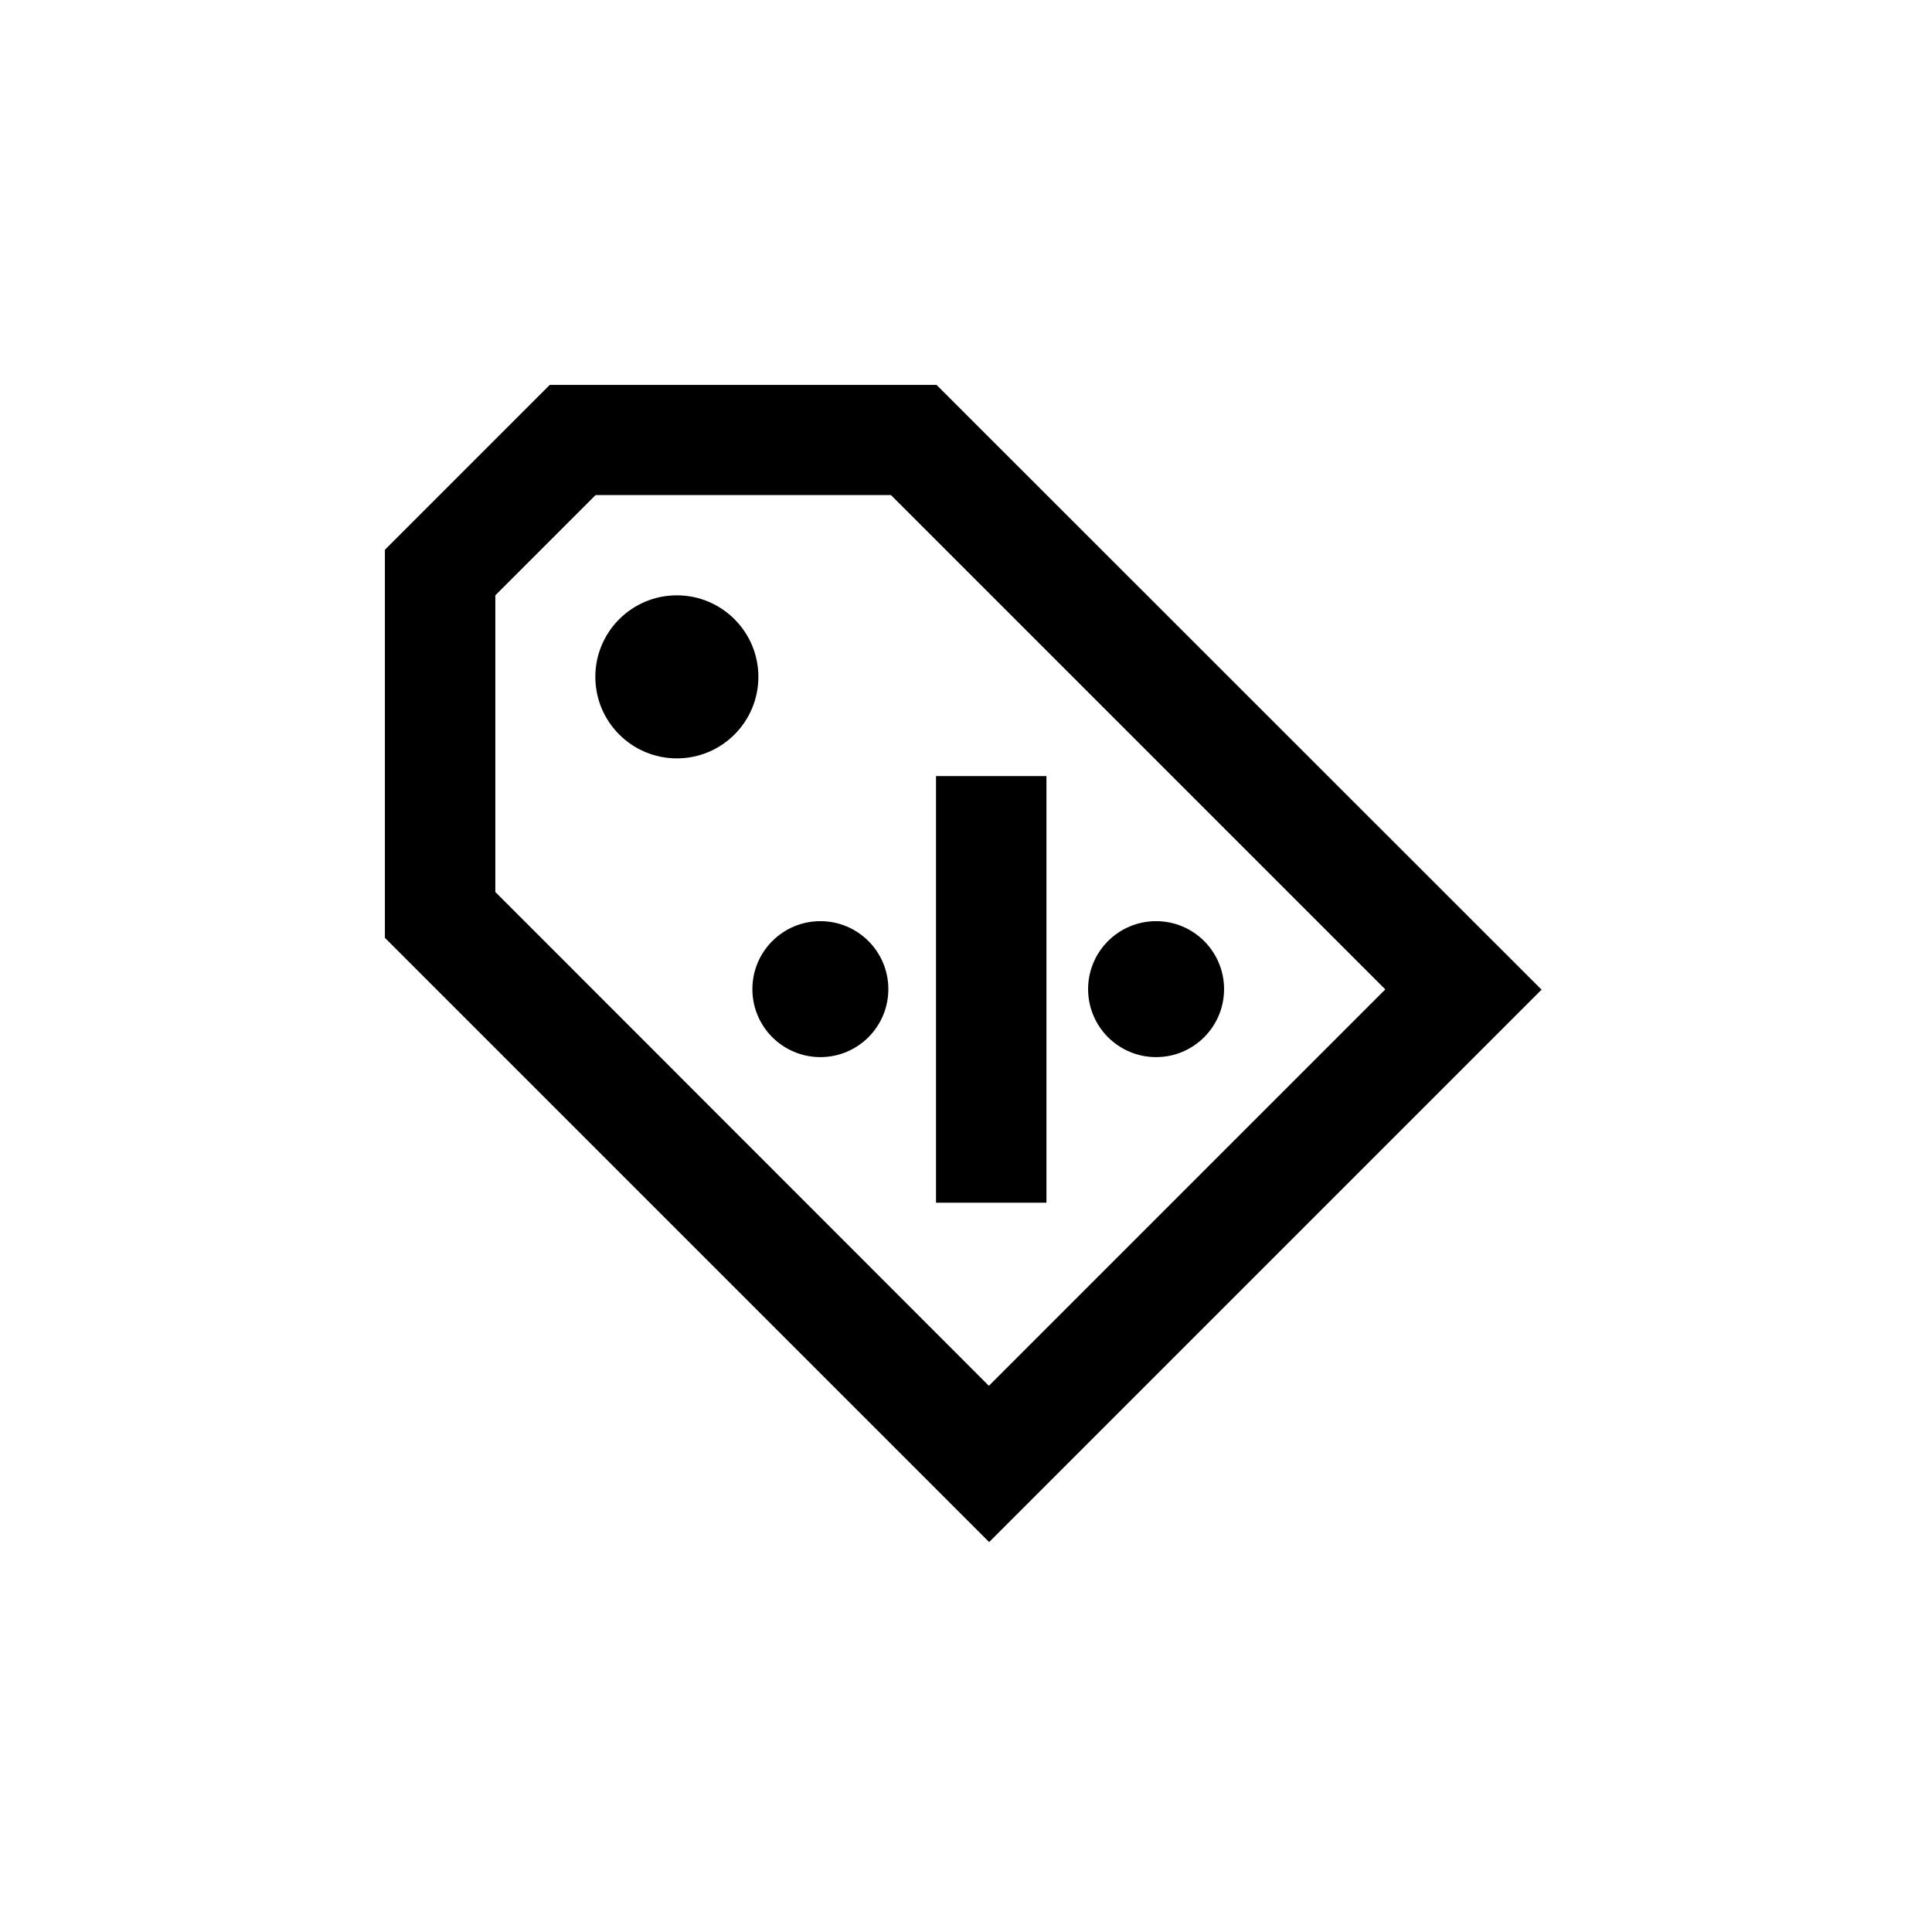
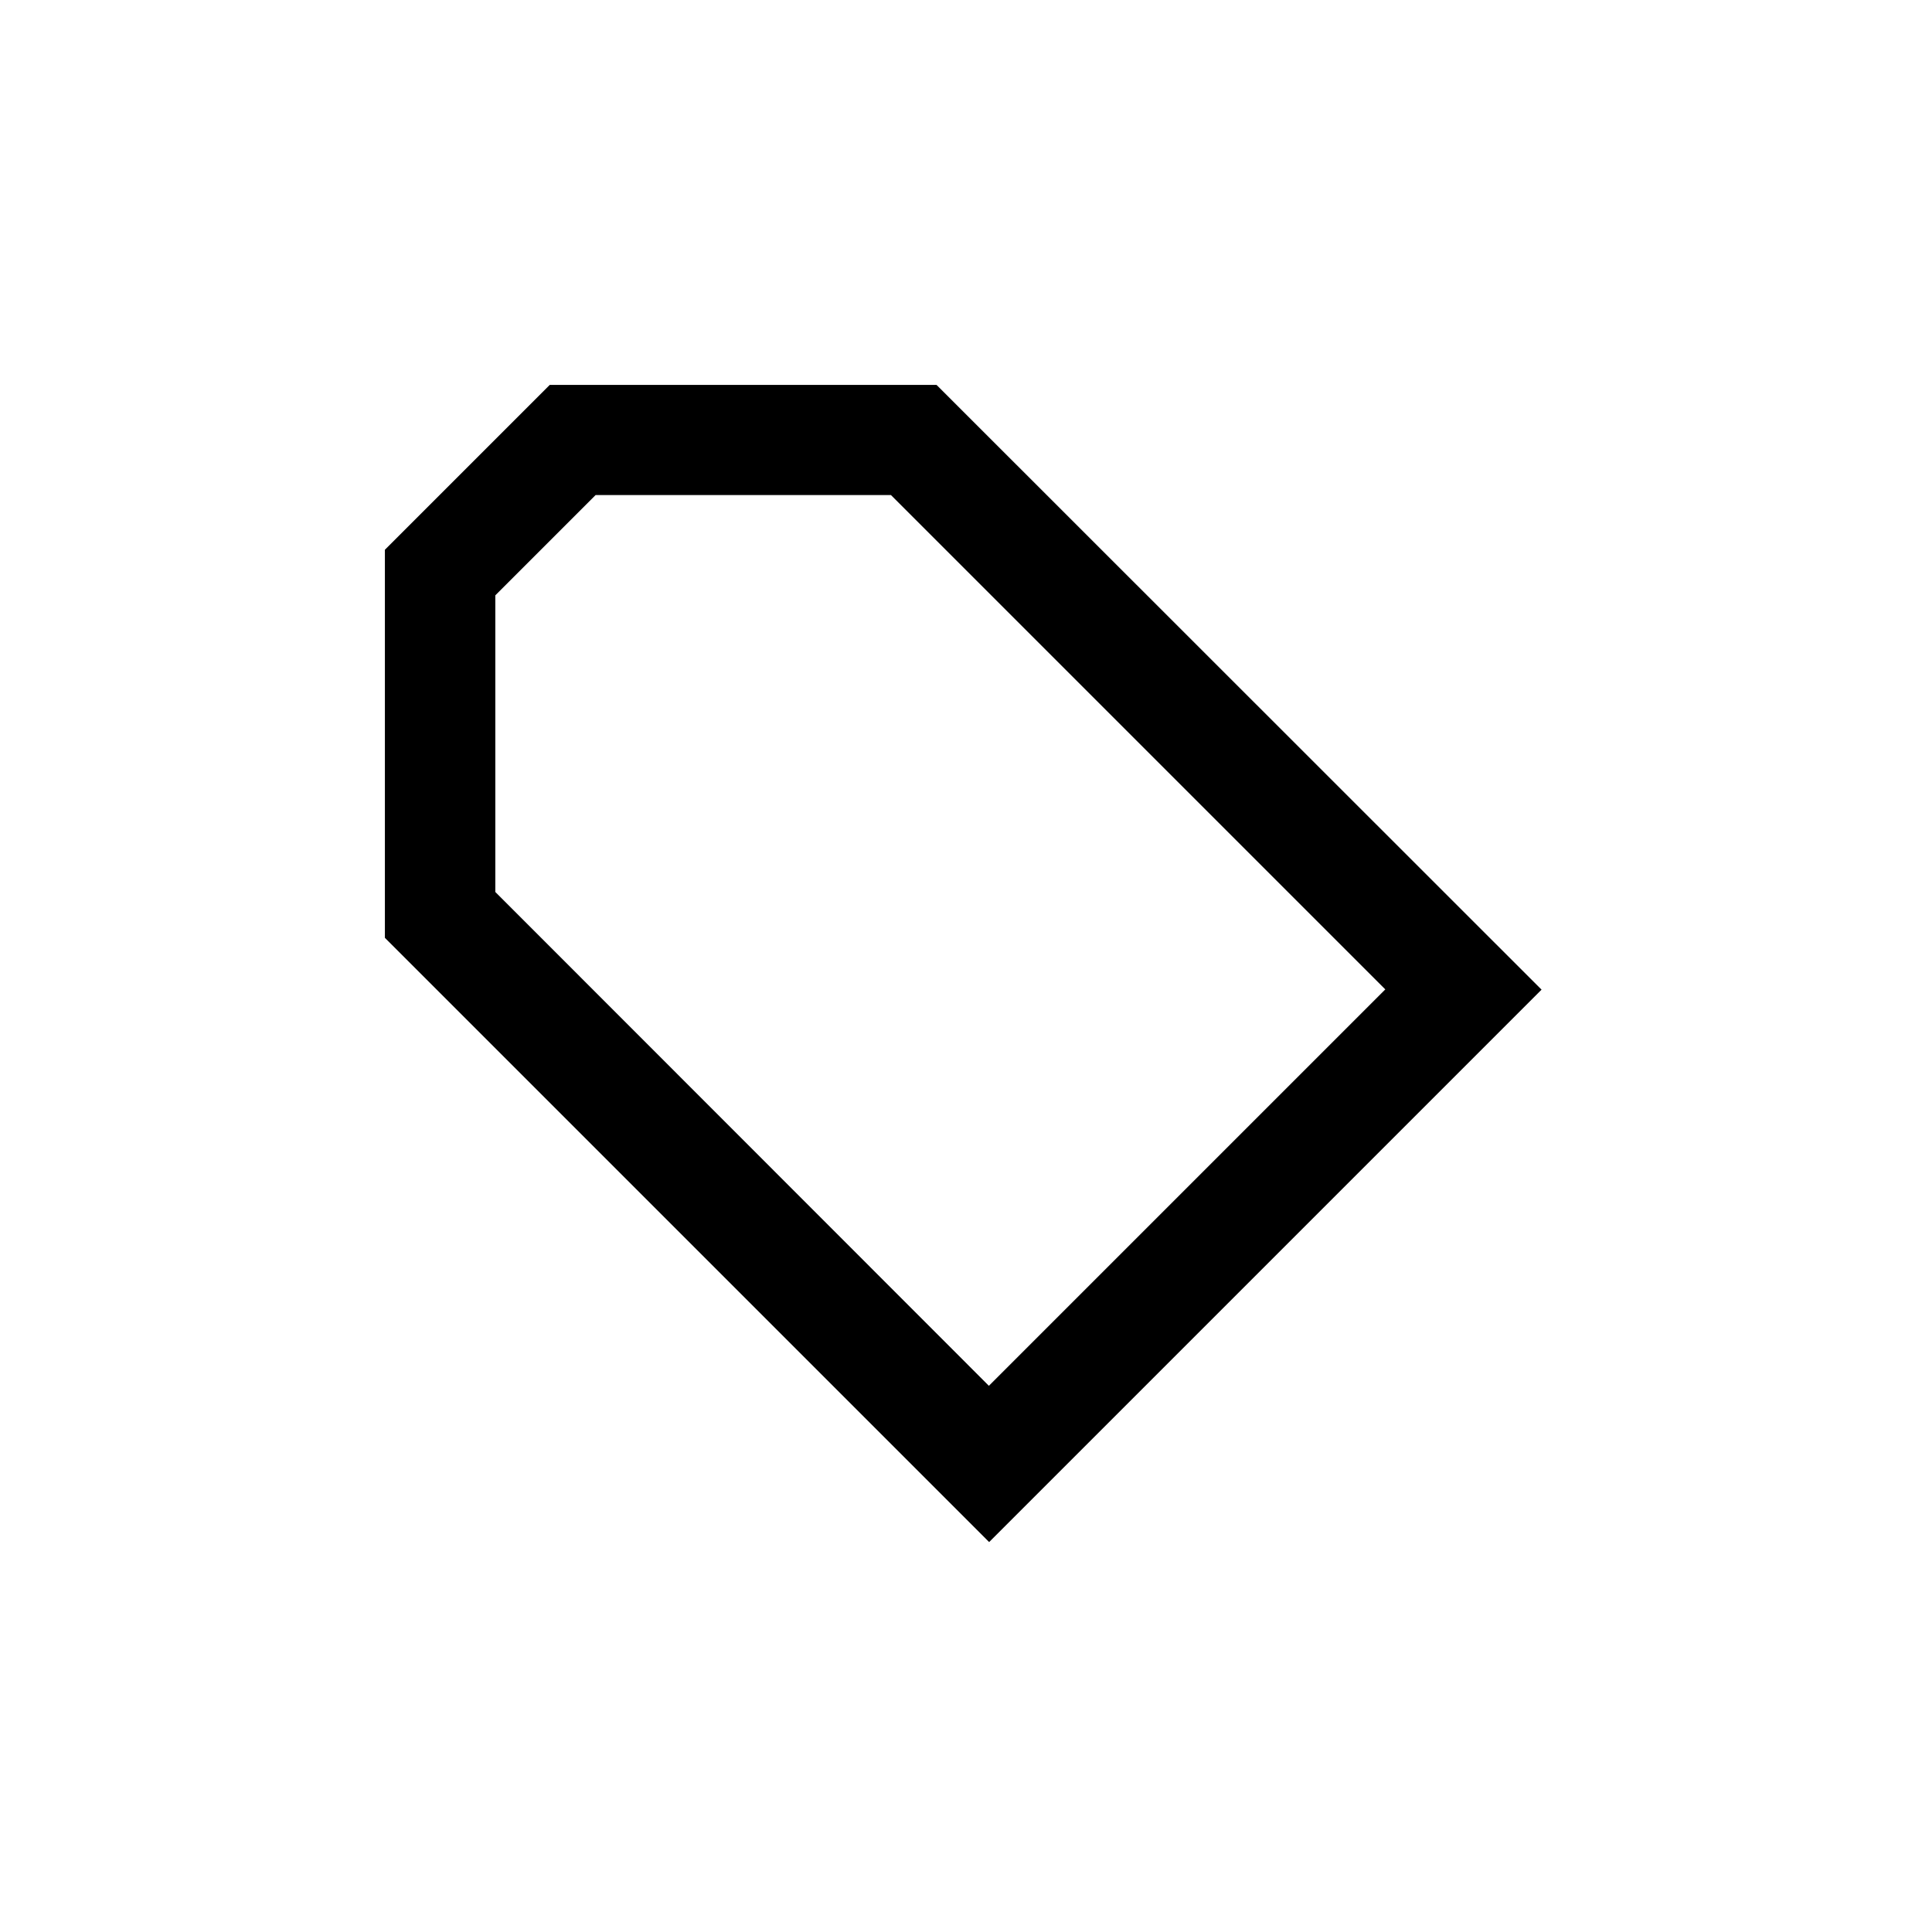
<svg xmlns="http://www.w3.org/2000/svg" fill="none" height="256" viewBox="0 0 256 256" width="256">
-   <path d="m0 0h256v256h-256z" fill="#fff" />
  <g fill="#000">
-     <path d="m138.659 102.836h-14.633v56.529h14.633z" />
-     <path d="m89.687 100.489c5.966 0 10.802-4.836 10.802-10.802 0-5.966-4.836-10.802-10.802-10.802s-10.802 4.836-10.802 10.802c0 5.966 4.836 10.802 10.802 10.802z" />
-     <path d="m108.703 140.074c4.974 0 9.007-4.033 9.007-9.008s-4.033-9.007-9.007-9.007c-4.975 0-9.008 4.032-9.008 9.007s4.033 9.008 9.008 9.008z" />
-     <path d="m153.188 140.074c4.974 0 9.007-4.033 9.007-9.008s-4.033-9.007-9.007-9.007c-4.975 0-9.008 4.032-9.008 9.007s4.033 9.008 9.008 9.008z" />
    <path d="m124.095 51h-51.249l-21.846 21.846v51.421l80.066 80.066 73.198-73.198zm6.971 132.661-65.433-65.468v-39.308l13.287-13.287h39.135l65.503 65.503-52.526 52.526z" />
  </g>
</svg>